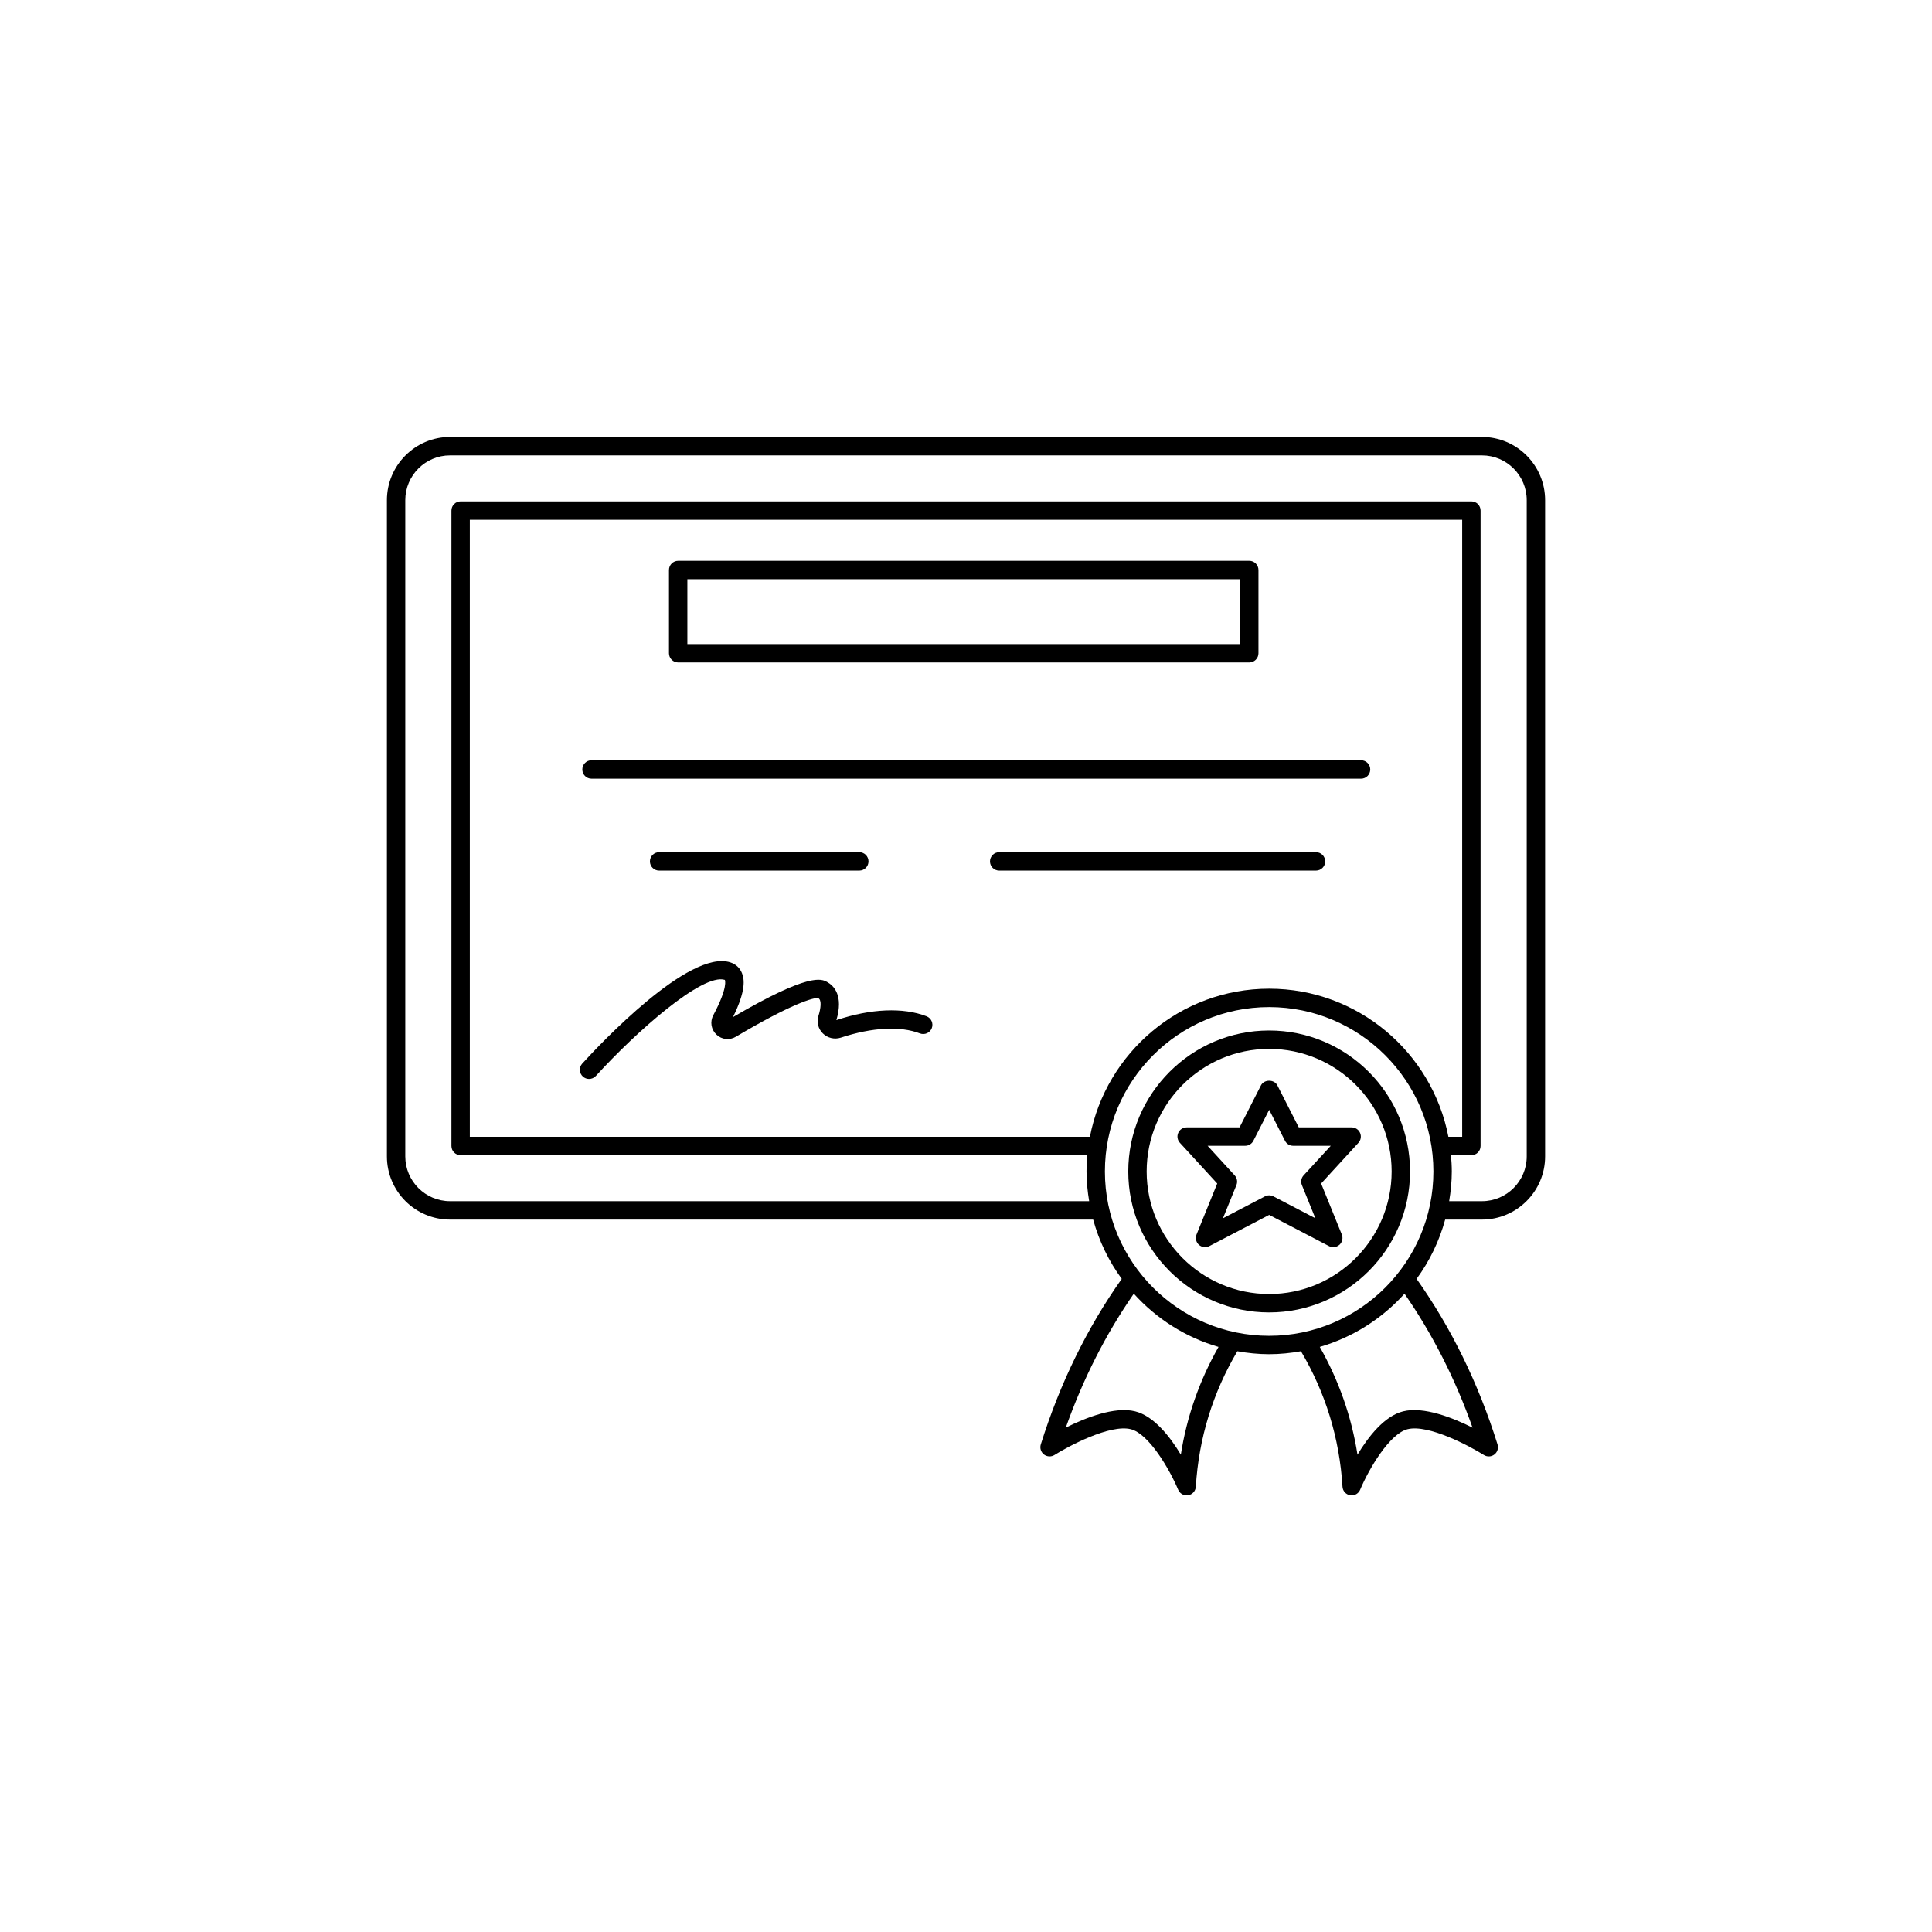
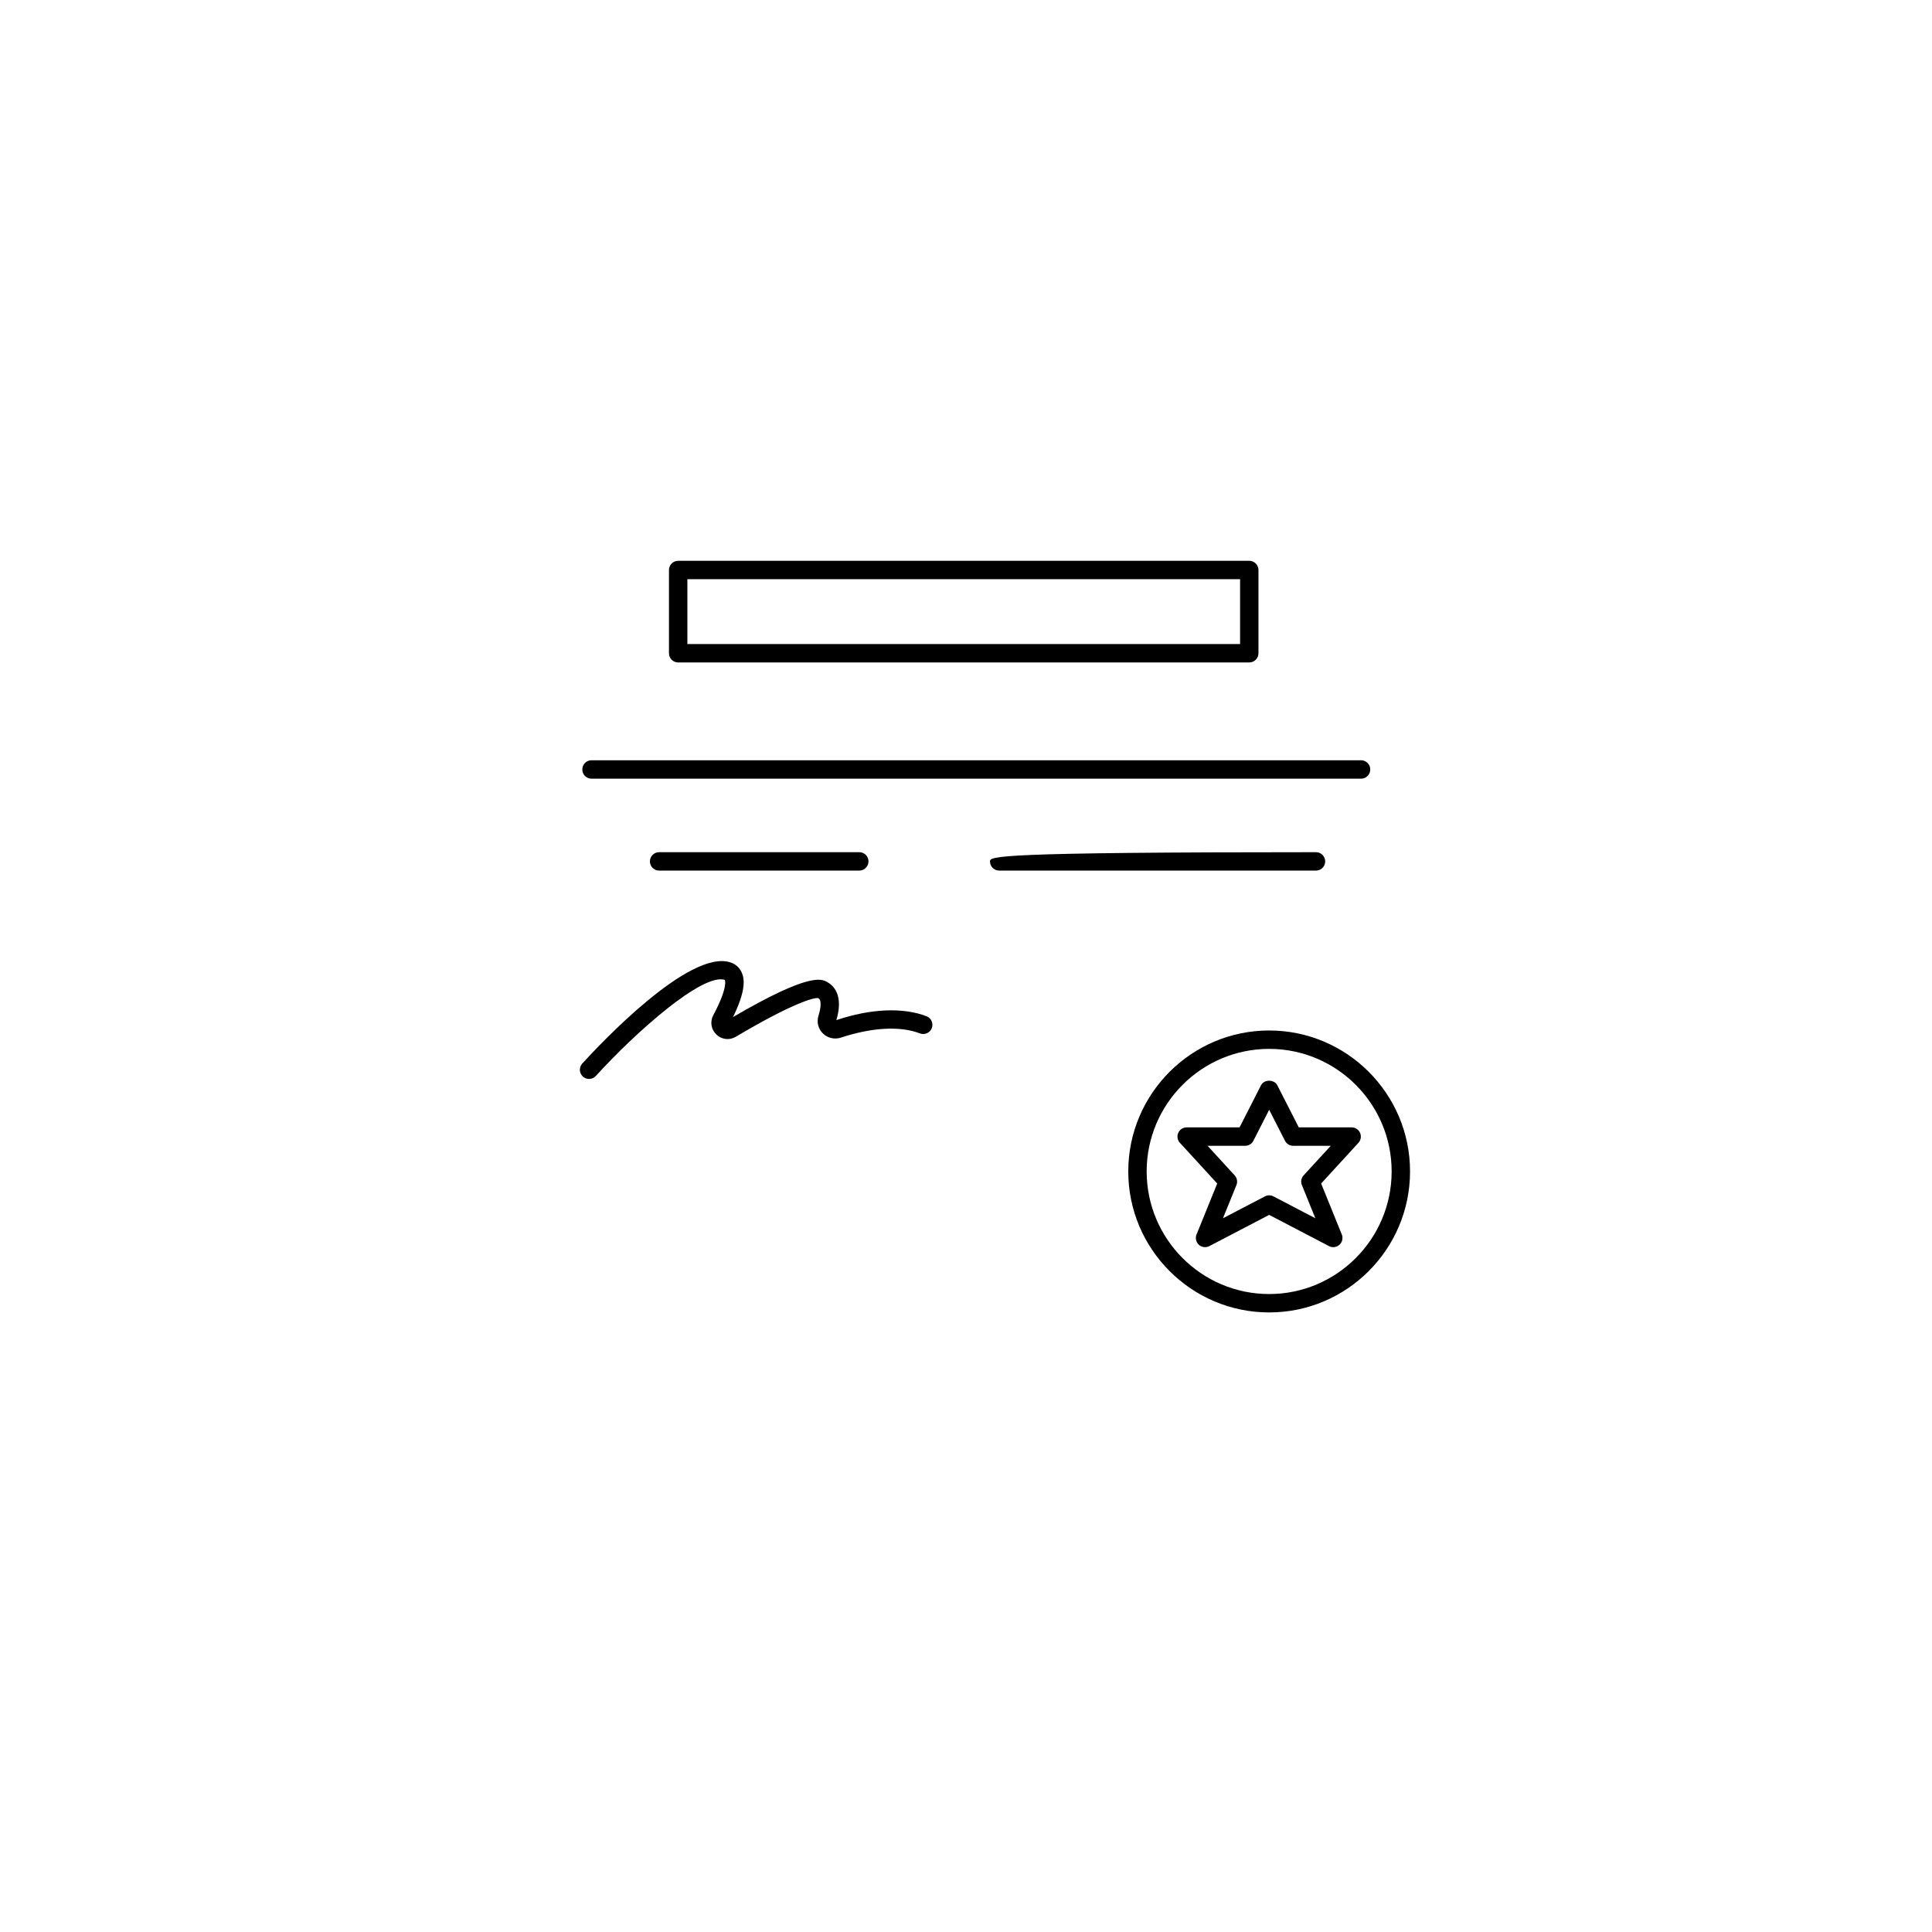
<svg xmlns="http://www.w3.org/2000/svg" width="500" zoomAndPan="magnify" viewBox="0 0 375 375" height="500" preserveAspectRatio="xMidYMid meet" version="1.0">
  <defs>
    <clipPath id="4e23f98b64">
-       <path d="M 75 84.816 L 300 84.816 L 300 290.316 L 75 290.316 Z M 75 84.816 " clip-rule="nonzero" />
-     </clipPath>
+       </clipPath>
  </defs>
  <rect x="-37.5" width="450" fill="#ffffff" y="-37.5" height="450" fill-opacity="1" />
  <rect x="-37.5" width="450" fill="#ffffff" y="-37.5" height="450" fill-opacity="1" />
  <g clip-path="url(#4e23f98b64)">
-     <path fill="#000000" d="M 287.648 84.816 L 87.352 84.816 C 80.594 84.816 75.098 90.32 75.098 97.082 L 75.098 224.453 C 75.098 231.219 80.594 236.719 87.352 236.719 L 212.18 236.719 C 213.328 240.918 215.223 244.801 217.727 248.23 C 211.016 257.715 205.727 268.508 202.016 280.367 C 201.793 281.082 202.039 281.859 202.629 282.316 C 203.223 282.77 204.035 282.809 204.672 282.414 C 207.418 280.684 215.449 276.414 219.473 277.406 C 222.949 278.266 226.969 285.07 228.684 289.156 C 228.965 289.824 229.621 290.25 230.328 290.25 C 230.426 290.25 230.527 290.242 230.629 290.227 C 231.445 290.086 232.059 289.402 232.109 288.574 C 232.684 279.156 235.41 270.32 240.168 262.277 C 242.18 262.633 244.234 262.852 246.344 262.852 C 248.453 262.852 250.512 262.633 252.52 262.277 C 257.277 270.32 260.004 279.152 260.578 288.574 C 260.629 289.402 261.242 290.086 262.059 290.227 C 262.16 290.242 262.262 290.25 262.359 290.25 C 263.066 290.25 263.723 289.828 264.004 289.156 C 265.719 285.07 269.738 278.266 273.219 277.406 C 277.254 276.41 285.266 280.684 288.02 282.414 C 288.652 282.812 289.469 282.777 290.059 282.316 C 290.652 281.859 290.895 281.082 290.672 280.367 C 286.961 268.504 281.668 257.707 274.961 248.23 C 277.465 244.801 279.359 240.918 280.508 236.719 L 287.648 236.719 C 294.406 236.719 299.906 231.215 299.906 224.453 L 299.906 97.082 C 299.902 90.32 294.406 84.816 287.648 84.816 Z M 246.344 191.902 C 229.094 191.902 214.703 204.297 211.551 220.648 L 91.191 220.648 L 91.191 100.887 L 283.809 100.887 L 283.809 220.648 L 281.133 220.648 C 277.984 204.297 263.59 191.902 246.344 191.902 Z M 229.199 282.348 C 227.098 278.855 223.969 274.844 220.328 273.941 C 216.344 272.953 210.691 275.191 206.867 277.105 C 210.223 267.625 214.66 258.914 220.07 251.105 C 224.438 255.945 230.094 259.578 236.516 261.438 C 232.812 267.965 230.352 274.965 229.199 282.348 Z M 214.461 227.379 C 214.461 209.785 228.762 195.473 246.344 195.473 C 263.922 195.473 278.223 209.785 278.223 227.379 C 278.223 244.969 263.922 259.281 246.344 259.281 C 228.762 259.281 214.461 244.969 214.461 227.379 Z M 285.82 277.105 C 281.992 275.191 276.348 272.953 272.359 273.941 C 268.715 274.844 265.59 278.859 263.488 282.352 C 262.332 274.965 259.871 267.961 256.168 261.438 C 262.59 259.578 268.25 255.949 272.617 251.109 C 278.023 258.91 282.461 267.625 285.82 277.105 Z M 296.336 224.453 C 296.336 229.25 292.438 233.148 287.648 233.148 L 281.281 233.148 C 281.594 231.266 281.793 229.348 281.793 227.379 C 281.793 226.312 281.727 225.262 281.633 224.223 L 285.594 224.223 C 286.582 224.223 287.379 223.422 287.379 222.434 L 287.379 99.102 C 287.379 98.117 286.582 97.316 285.594 97.316 L 89.406 97.316 C 88.418 97.316 87.621 98.117 87.621 99.102 L 87.621 222.434 C 87.621 223.422 88.418 224.223 89.406 224.223 L 211.055 224.223 C 210.961 225.262 210.891 226.312 210.891 227.379 C 210.891 229.348 211.094 231.266 211.406 233.148 L 87.352 233.148 C 82.562 233.148 78.664 229.25 78.664 224.453 L 78.664 97.082 C 78.664 92.289 82.562 88.391 87.352 88.391 L 287.648 88.391 C 292.438 88.391 296.336 92.289 296.336 97.082 Z M 296.336 224.453 " fill-opacity="1" fill-rule="nonzero" />
-   </g>
+     </g>
  <path fill="#000000" d="M 131.633 128.582 L 242.484 128.582 C 243.469 128.582 244.266 127.781 244.266 126.797 L 244.266 110.637 C 244.266 109.652 243.469 108.852 242.484 108.852 L 131.633 108.852 C 130.648 108.852 129.848 109.652 129.848 110.637 L 129.848 126.797 C 129.848 127.781 130.648 128.582 131.633 128.582 Z M 133.418 112.422 L 240.699 112.422 L 240.699 125.012 L 133.418 125.012 Z M 133.418 112.422 " fill-opacity="1" fill-rule="nonzero" />
  <path fill="#000000" d="M 264.184 147.566 L 114.812 147.566 C 113.824 147.566 113.027 148.367 113.027 149.352 C 113.027 150.34 113.824 151.141 114.812 151.141 L 264.184 151.141 C 265.168 151.141 265.965 150.34 265.965 149.352 C 265.965 148.367 265.168 147.566 264.184 147.566 Z M 264.184 147.566 " fill-opacity="1" fill-rule="nonzero" />
  <path fill="#000000" d="M 166.789 168.98 C 167.777 168.98 168.574 168.18 168.574 167.195 C 168.574 166.211 167.777 165.41 166.789 165.41 L 127.93 165.41 C 126.945 165.41 126.148 166.211 126.148 167.195 C 126.148 168.18 126.945 168.98 127.93 168.98 Z M 166.789 168.98 " fill-opacity="1" fill-rule="nonzero" />
-   <path fill="#000000" d="M 255.434 165.41 L 193.941 165.41 C 192.953 165.41 192.156 166.211 192.156 167.195 C 192.156 168.18 192.953 168.98 193.941 168.98 L 255.434 168.98 C 256.422 168.98 257.219 168.18 257.219 167.195 C 257.219 166.211 256.422 165.41 255.434 165.41 Z M 255.434 165.41 " fill-opacity="1" fill-rule="nonzero" />
+   <path fill="#000000" d="M 255.434 165.41 C 192.953 165.41 192.156 166.211 192.156 167.195 C 192.156 168.18 192.953 168.98 193.941 168.98 L 255.434 168.98 C 256.422 168.98 257.219 168.18 257.219 167.195 C 257.219 166.211 256.422 165.41 255.434 165.41 Z M 255.434 165.41 " fill-opacity="1" fill-rule="nonzero" />
  <path fill="#000000" d="M 179.836 197.254 C 175.289 195.5 169.039 195.754 162.34 198.004 C 163.758 193.223 161.848 191.324 160.562 190.613 C 159.445 189.996 157.148 188.719 142.273 197.414 C 144.812 192.25 144.5 190.078 144.012 188.875 C 143.598 187.855 142.812 187.133 141.742 186.789 C 133.75 184.238 116.414 202.707 113.016 206.434 C 112.355 207.164 112.406 208.293 113.133 208.957 C 113.477 209.27 113.906 209.422 114.336 209.422 C 114.82 209.422 115.305 209.227 115.656 208.84 C 123.457 200.27 136.371 188.824 140.695 190.195 C 140.699 190.207 141.383 191.547 138.449 197.051 C 137.777 198.309 138.02 199.812 139.047 200.801 C 140.078 201.789 141.594 201.965 142.828 201.23 C 153.527 194.875 157.992 193.547 158.836 193.738 C 159.531 194.121 159.305 195.762 158.863 197.172 C 158.484 198.383 158.809 199.691 159.715 200.582 C 160.637 201.492 161.977 201.801 163.211 201.402 C 169.297 199.402 174.746 199.113 178.551 200.582 C 179.477 200.934 180.508 200.48 180.859 199.562 C 181.215 198.641 180.754 197.609 179.836 197.254 Z M 179.836 197.254 " fill-opacity="1" fill-rule="nonzero" />
  <path fill="#000000" d="M 246.344 200.016 C 231.266 200.016 218.996 212.289 218.996 227.379 C 218.996 242.465 231.266 254.742 246.344 254.742 C 261.422 254.742 273.688 242.469 273.688 227.379 C 273.688 212.289 261.422 200.016 246.344 200.016 Z M 246.344 251.172 C 233.23 251.172 222.566 240.496 222.566 227.379 C 222.566 214.258 233.234 203.586 246.344 203.586 C 259.449 203.586 270.117 214.258 270.117 227.379 C 270.117 240.496 259.453 251.172 246.344 251.172 Z M 246.344 251.172 " fill-opacity="1" fill-rule="nonzero" />
  <path fill="#000000" d="M 263.988 219.895 C 263.707 219.246 263.062 218.824 262.355 218.824 L 252.09 218.824 L 247.934 210.664 C 247.32 209.469 245.363 209.469 244.754 210.664 L 240.598 218.824 L 230.328 218.824 C 229.621 218.824 228.98 219.242 228.695 219.895 C 228.41 220.539 228.535 221.297 229.016 221.816 L 236.262 229.719 L 232.246 239.617 C 231.969 240.312 232.148 241.105 232.699 241.609 C 233.254 242.109 234.062 242.215 234.727 241.871 L 246.348 235.809 L 257.965 241.871 C 258.227 242.008 258.508 242.074 258.789 242.074 C 259.223 242.074 259.652 241.914 259.992 241.609 C 260.543 241.105 260.723 240.309 260.445 239.617 L 256.43 229.719 L 263.676 221.816 C 264.148 221.297 264.273 220.539 263.988 219.895 Z M 253.031 228.137 C 252.566 228.648 252.434 229.379 252.695 230.016 L 255.309 236.461 L 247.168 232.215 C 246.652 231.945 246.035 231.945 245.52 232.215 L 237.375 236.465 L 239.992 230.02 C 240.25 229.379 240.117 228.648 239.652 228.141 L 234.391 222.398 L 241.691 222.398 C 242.363 222.398 242.977 222.02 243.281 221.422 L 246.348 215.41 L 249.414 221.422 C 249.719 222.02 250.332 222.398 251.004 222.398 L 258.305 222.398 Z M 253.031 228.137 " fill-opacity="1" fill-rule="nonzero" />
</svg>